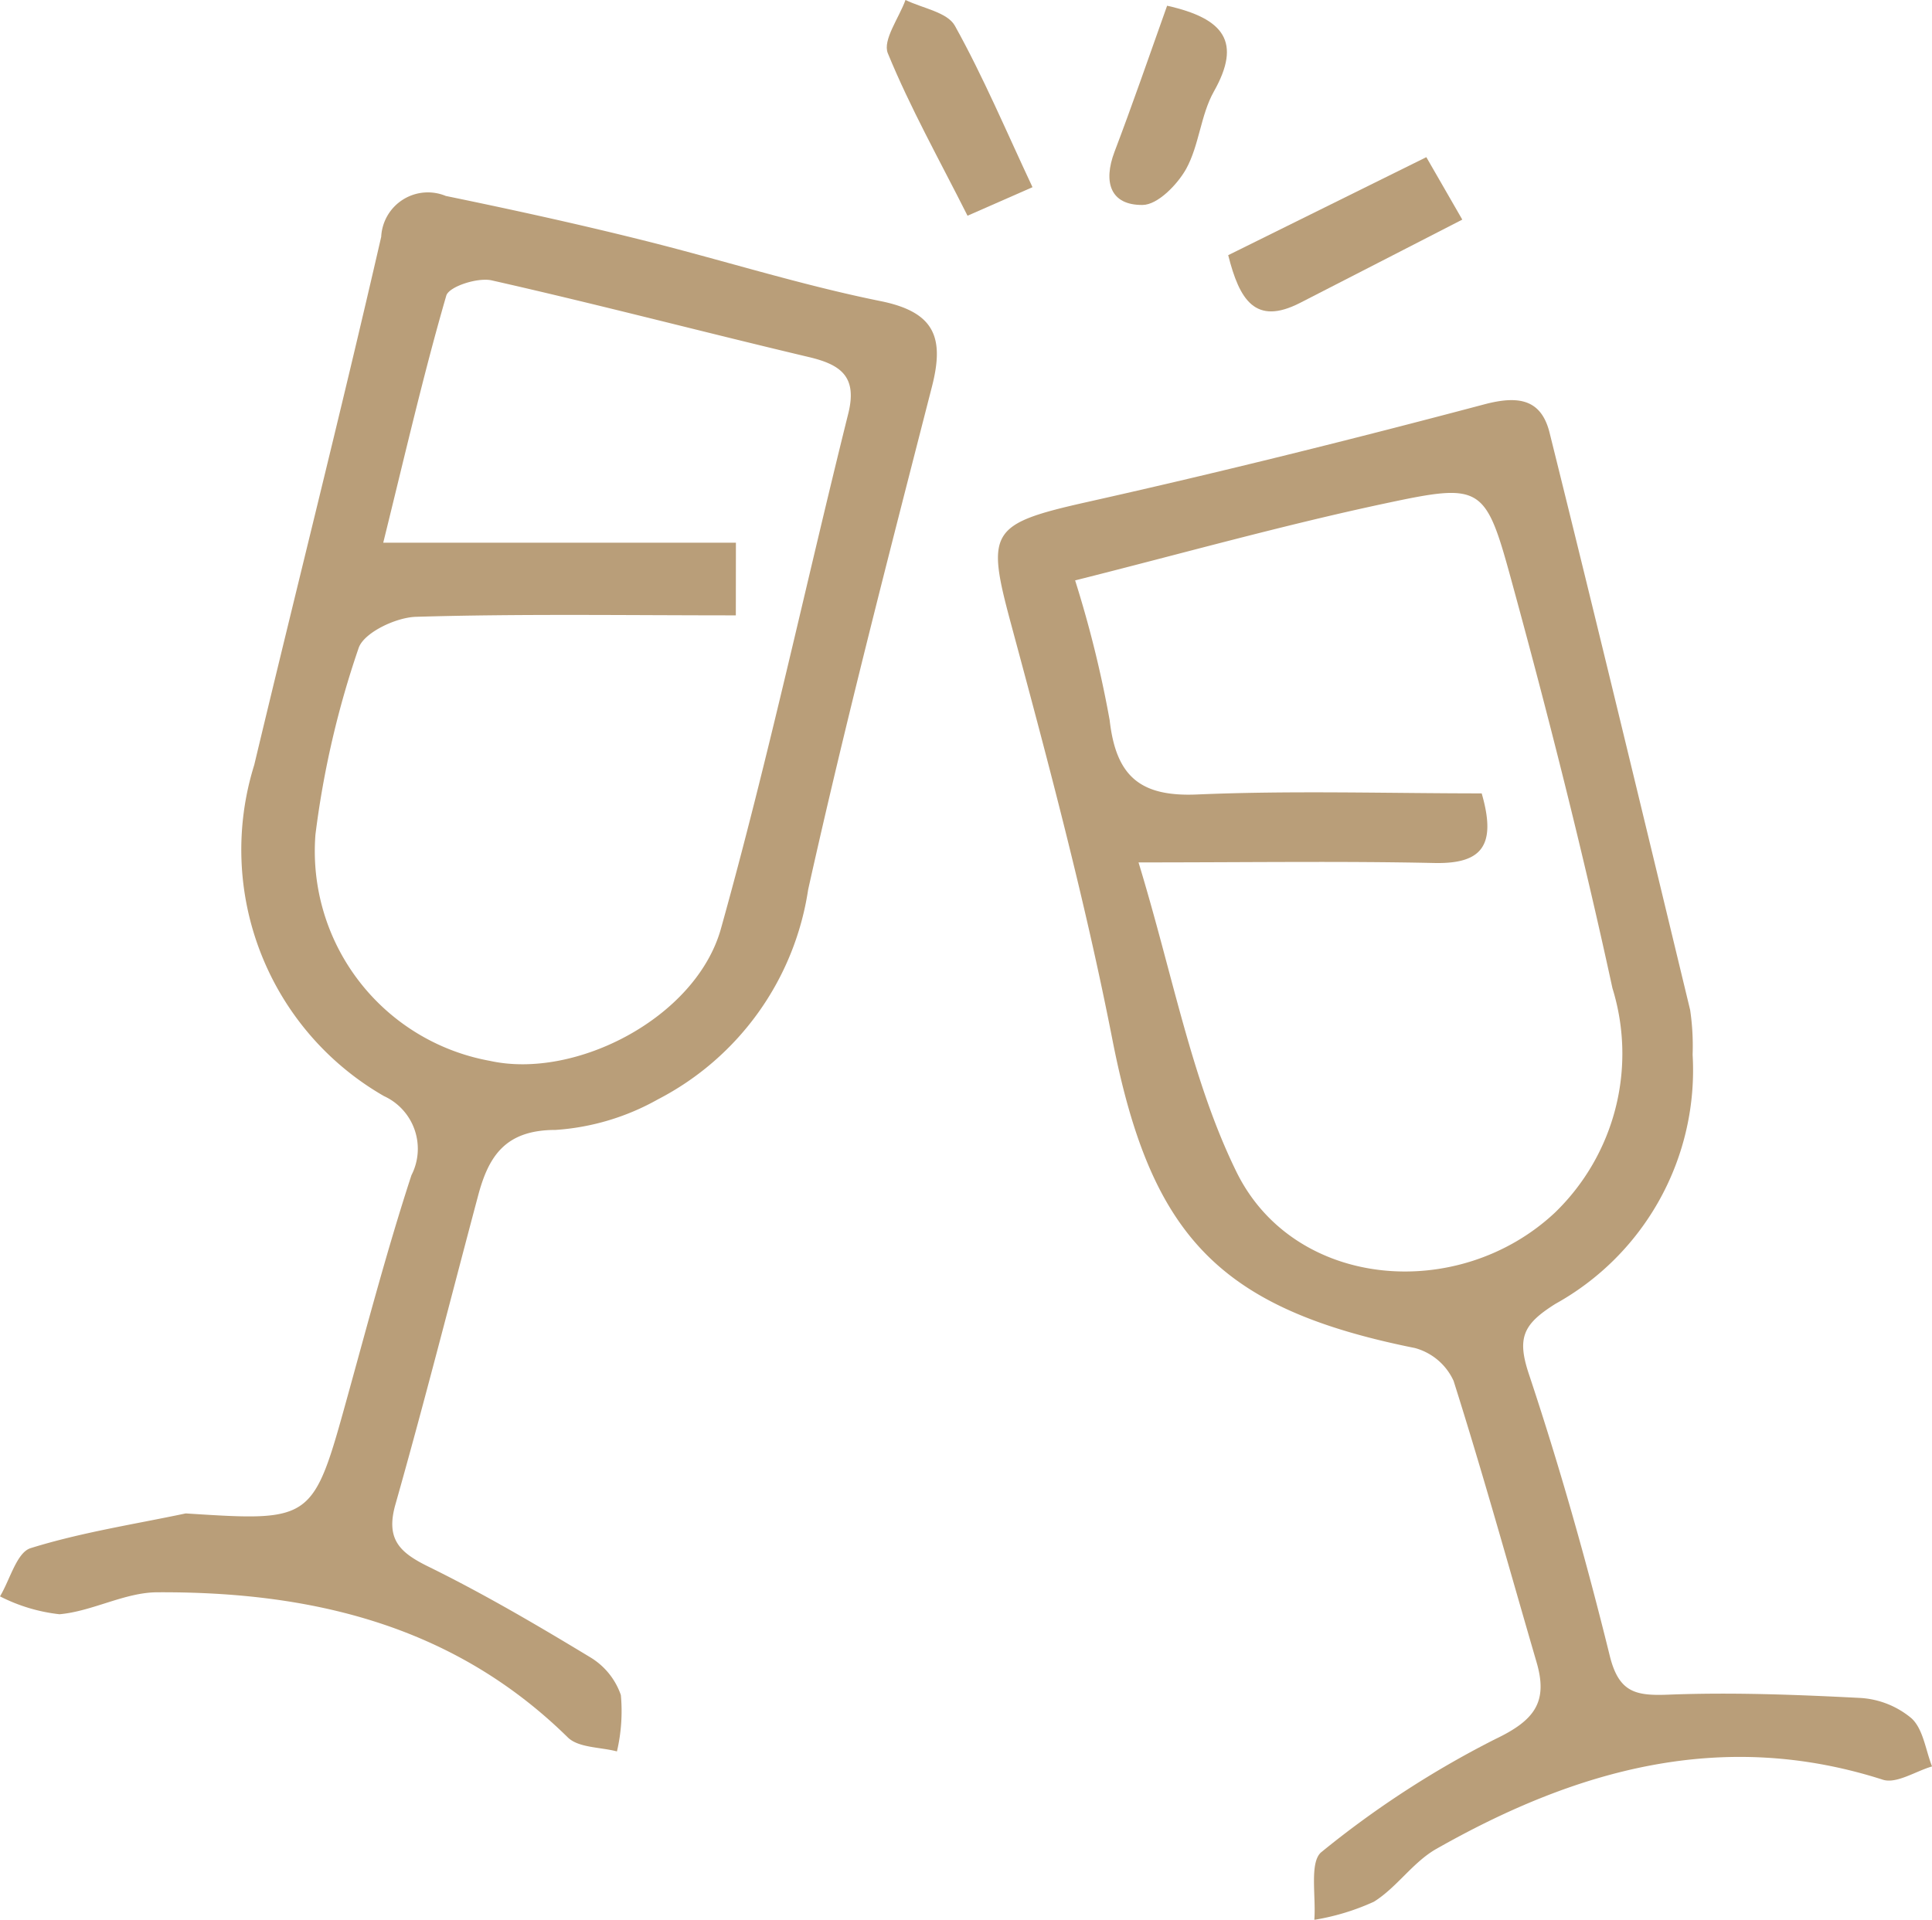
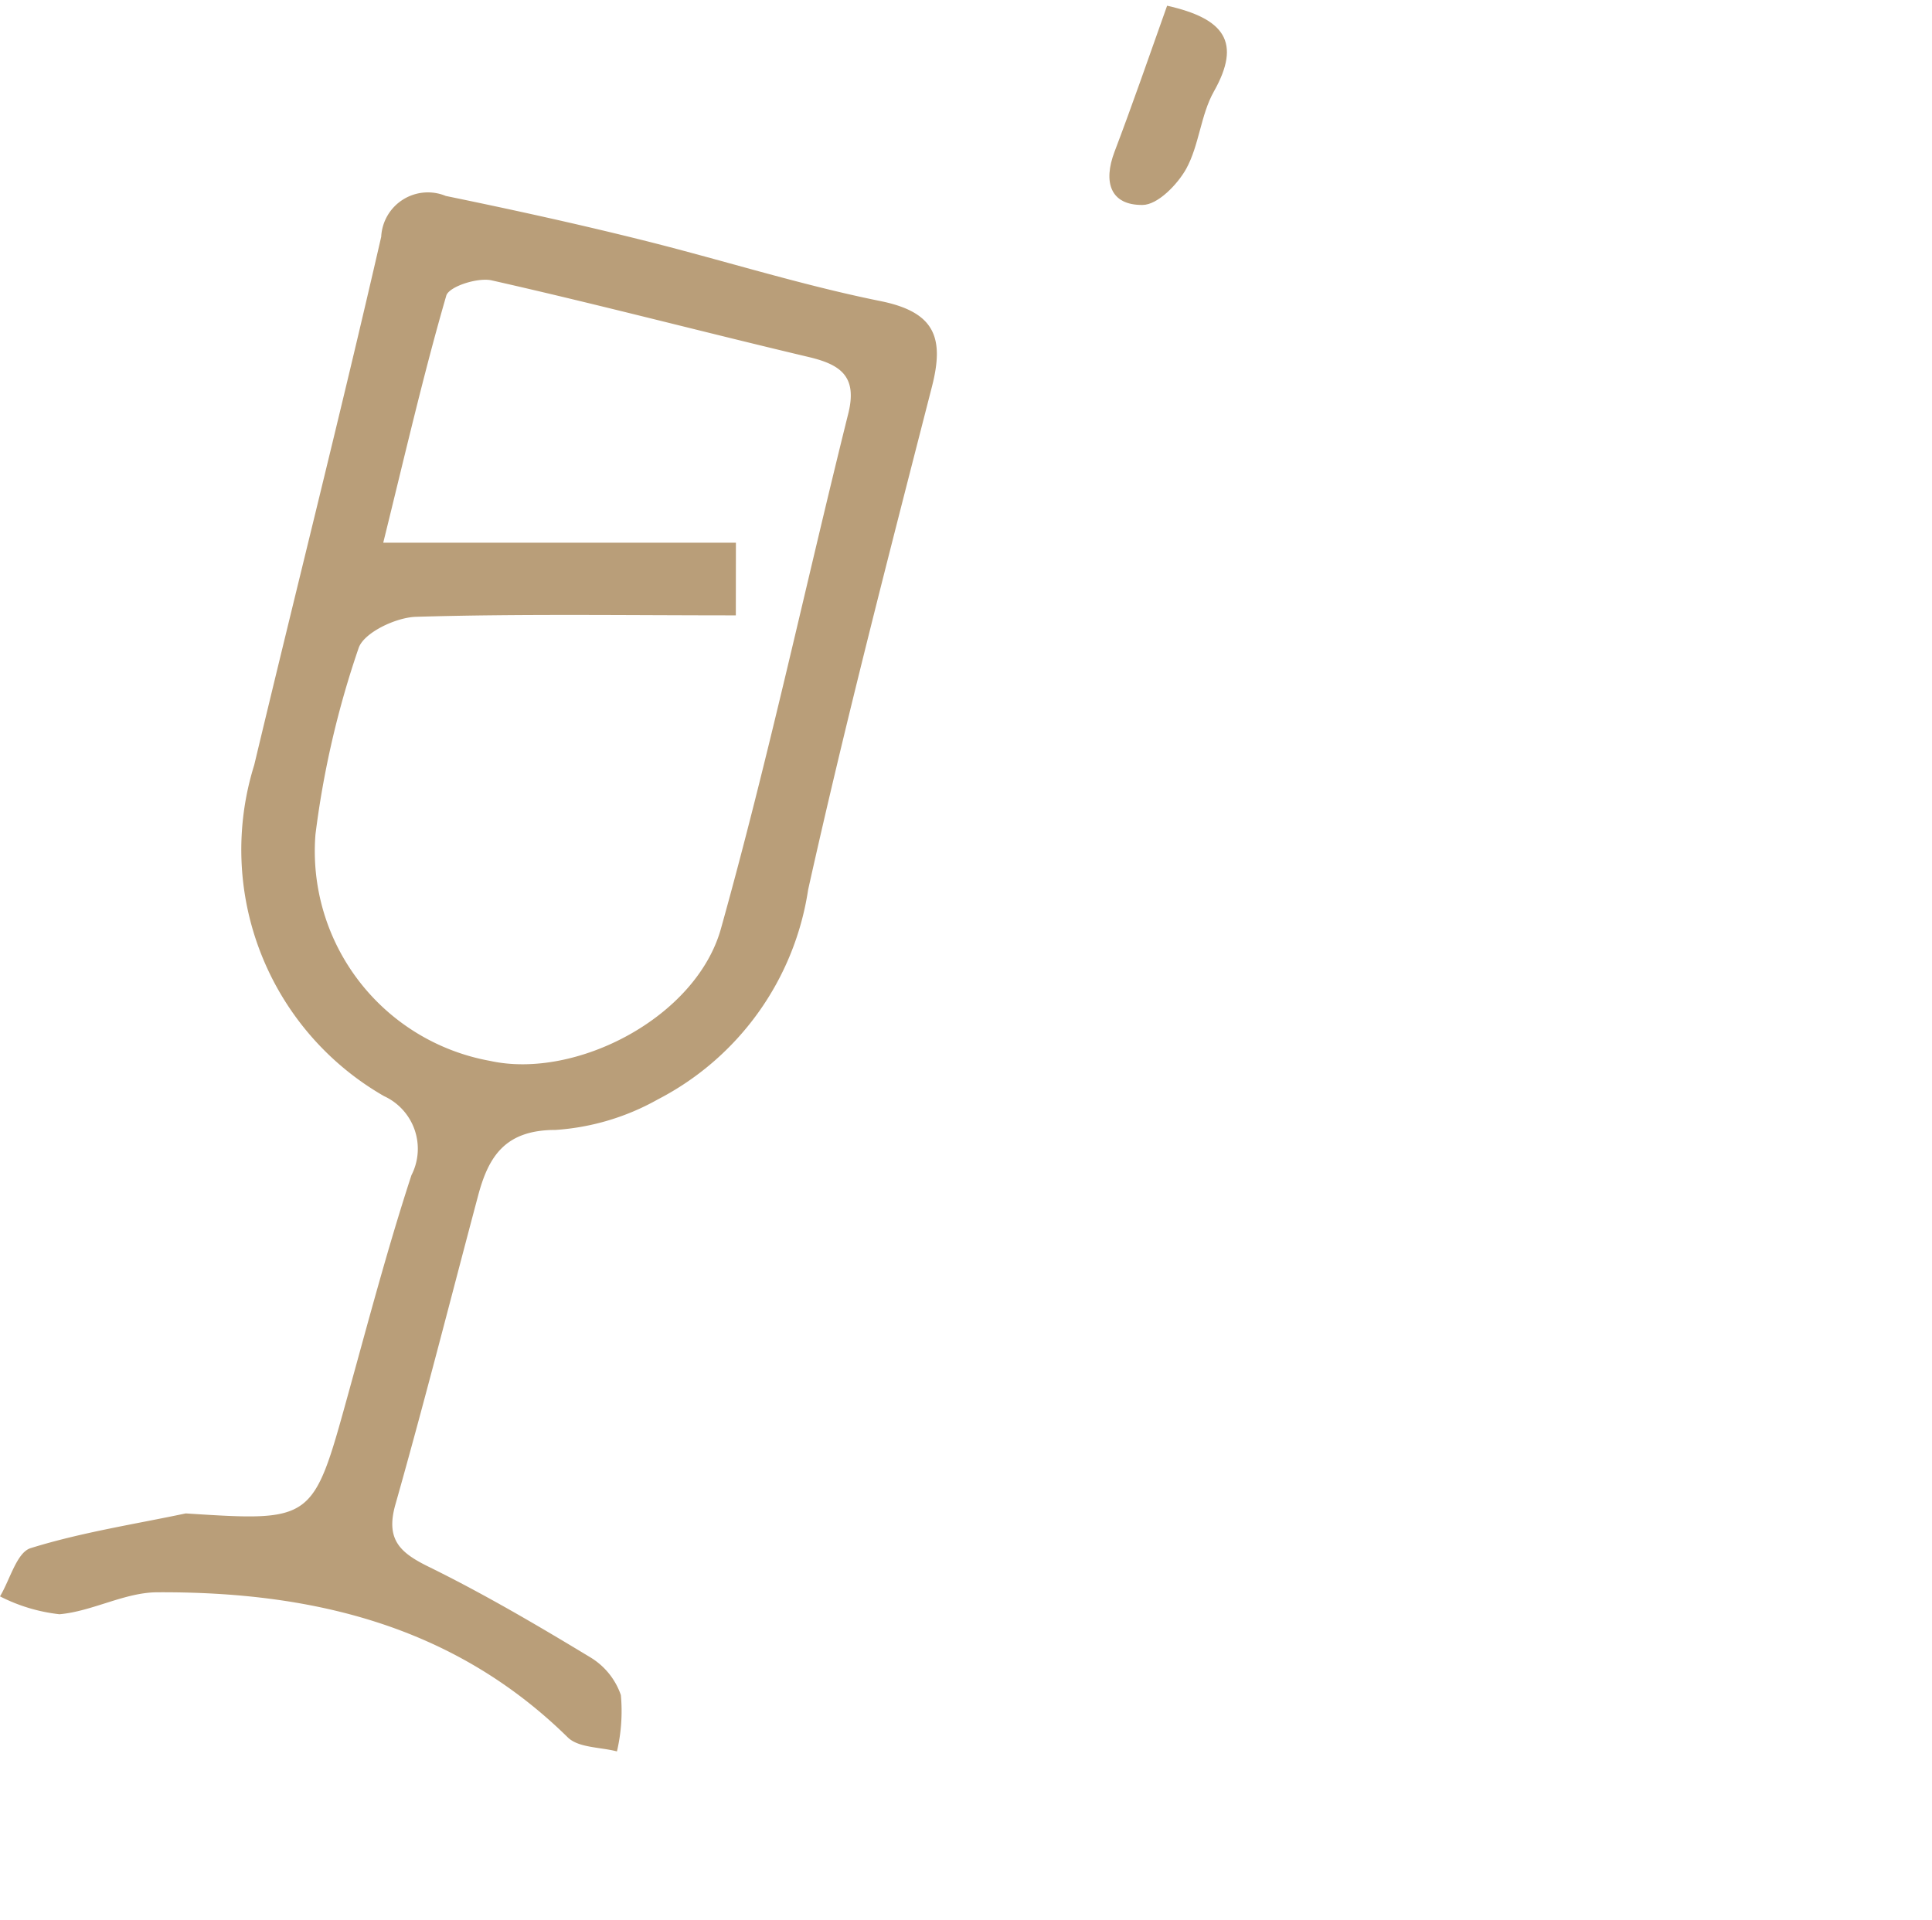
<svg xmlns="http://www.w3.org/2000/svg" width="49.272" height="48.968" viewBox="0 0 49.272 48.968">
  <g id="Raggruppa_1106" data-name="Raggruppa 1106" transform="translate(-936.527 -2558.173)">
    <g id="Raggruppa_886" data-name="Raggruppa 886" transform="translate(-866.053 2527.665)">
      <path id="Tracciato_989" data-name="Tracciato 989" d="M1807.317,67.79c3.25.209,3.243.208,4.128-2.992.522-1.885,1.021-3.777,1.628-5.635a1.478,1.478,0,0,0-.7-2.018,7.247,7.247,0,0,1-3.31-8.444c1.073-4.493,2.206-8.973,3.239-13.476a1.192,1.192,0,0,1,1.646-1.042c1.65.34,3.3.7,4.931,1.106,2.058.509,4.084,1.158,6.16,1.577,1.386.281,1.629.934,1.308,2.184-1.093,4.266-2.2,8.531-3.157,12.83a7.233,7.233,0,0,1-3.831,5.348,6.156,6.156,0,0,1-2.611.78c-1.278,0-1.707.665-1.976,1.681-.7,2.626-1.367,5.26-2.108,7.874-.258.908.131,1.239.874,1.6,1.4.69,2.749,1.482,4.084,2.29a1.814,1.814,0,0,1,.792.971,4.513,4.513,0,0,1-.1,1.437c-.425-.112-.983-.09-1.255-.359-2.92-2.869-6.551-3.72-10.462-3.7-.834,0-1.658.486-2.5.56a4.382,4.382,0,0,1-1.517-.456c.256-.426.427-1.12.781-1.23C1804.647,68.275,1805.994,68.069,1807.317,67.79Zm14.029-22.908c-2.834,0-5.5-.042-8.158.037-.513.015-1.334.406-1.463.8a23.625,23.625,0,0,0-1.1,4.754,5.436,5.436,0,0,0,4.455,5.774c2.177.479,5.252-1.1,5.887-3.376,1.213-4.341,2.156-8.758,3.246-13.134.239-.956-.2-1.254-1.013-1.446-2.7-.64-5.378-1.344-8.08-1.954-.355-.081-1.093.157-1.159.391-.58,2-1.047,4.035-1.607,6.3h8.994Z" transform="translate(0 1.323)" fill="#b99e79" />
-       <path id="Tracciato_990" data-name="Tracciato 990" d="M1838.933,54.679a6.815,6.815,0,0,1-3.5,6.357c-.811.512-.987.852-.679,1.781.789,2.367,1.469,4.774,2.067,7.2.234.941.667,1.019,1.5.987,1.621-.063,3.25,0,4.871.083a2.239,2.239,0,0,1,1.323.52c.3.277.359.808.524,1.228-.421.123-.907.449-1.254.339-4.1-1.316-7.823-.258-11.385,1.763-.6.339-1.01.985-1.595,1.349a5.967,5.967,0,0,1-1.52.462c.048-.6-.132-1.484.186-1.732a24.519,24.519,0,0,1,4.427-2.877c1.009-.481,1.349-.948,1.057-1.956-.7-2.4-1.363-4.8-2.118-7.183a1.522,1.522,0,0,0-.987-.838c-5.013-1.008-6.735-2.868-7.716-7.876-.7-3.568-1.64-7.093-2.587-10.607-.636-2.36-.535-2.541,1.957-3.1,3.392-.759,6.766-1.6,10.129-2.492.858-.225,1.439-.13,1.652.727,1.219,4.9,2.4,9.813,3.585,14.725A6.291,6.291,0,0,1,1838.933,54.679Zm-5.379-6.664c.392,1.353-.016,1.8-1.207,1.775-2.375-.051-4.751-.015-7.545-.015.881,2.888,1.352,5.554,2.495,7.889,1.472,3.006,5.672,3.347,8.128,1.041a5.642,5.642,0,0,0,1.463-5.723c-.759-3.5-1.639-6.977-2.585-10.432-.656-2.4-.759-2.455-3.2-1.935-2.637.561-5.237,1.293-7.918,1.966a28.732,28.732,0,0,1,.881,3.567c.162,1.43.778,1.957,2.231,1.894C1828.725,47.938,1831.164,48.014,1833.554,48.014Z" transform="translate(6.814 2.732)" fill="#b99e79" />
-       <path id="Tracciato_991" data-name="Tracciato 991" d="M1831.487,35.037c-1.486.763-2.812,1.446-4.141,2.126-1.139.582-1.542-.079-1.829-1.219l5.053-2.5Z" transform="translate(8.386 1.073)" fill="#b99e79" />
-       <path id="Tracciato_992" data-name="Tracciato 992" d="M1821.2,36.011c-.728-1.445-1.465-2.76-2.033-4.145-.136-.336.285-.9.451-1.359.432.212,1.066.311,1.259.657.727,1.307,1.311,2.694,1.98,4.119Z" transform="translate(6.055)" fill="#b99e79" />
      <path id="Tracciato_993" data-name="Tracciato 993" d="M1824.77,30.615c1.457.326,1.906.925,1.192,2.189-.337.6-.373,1.368-.706,1.973-.224.4-.725.916-1.109.92-.83.01-1.009-.587-.72-1.352C1823.881,33.15,1824.3,31.938,1824.77,30.615Z" transform="translate(7.575 0.039)" fill="#b99e79" />
    </g>
  </g>
</svg>